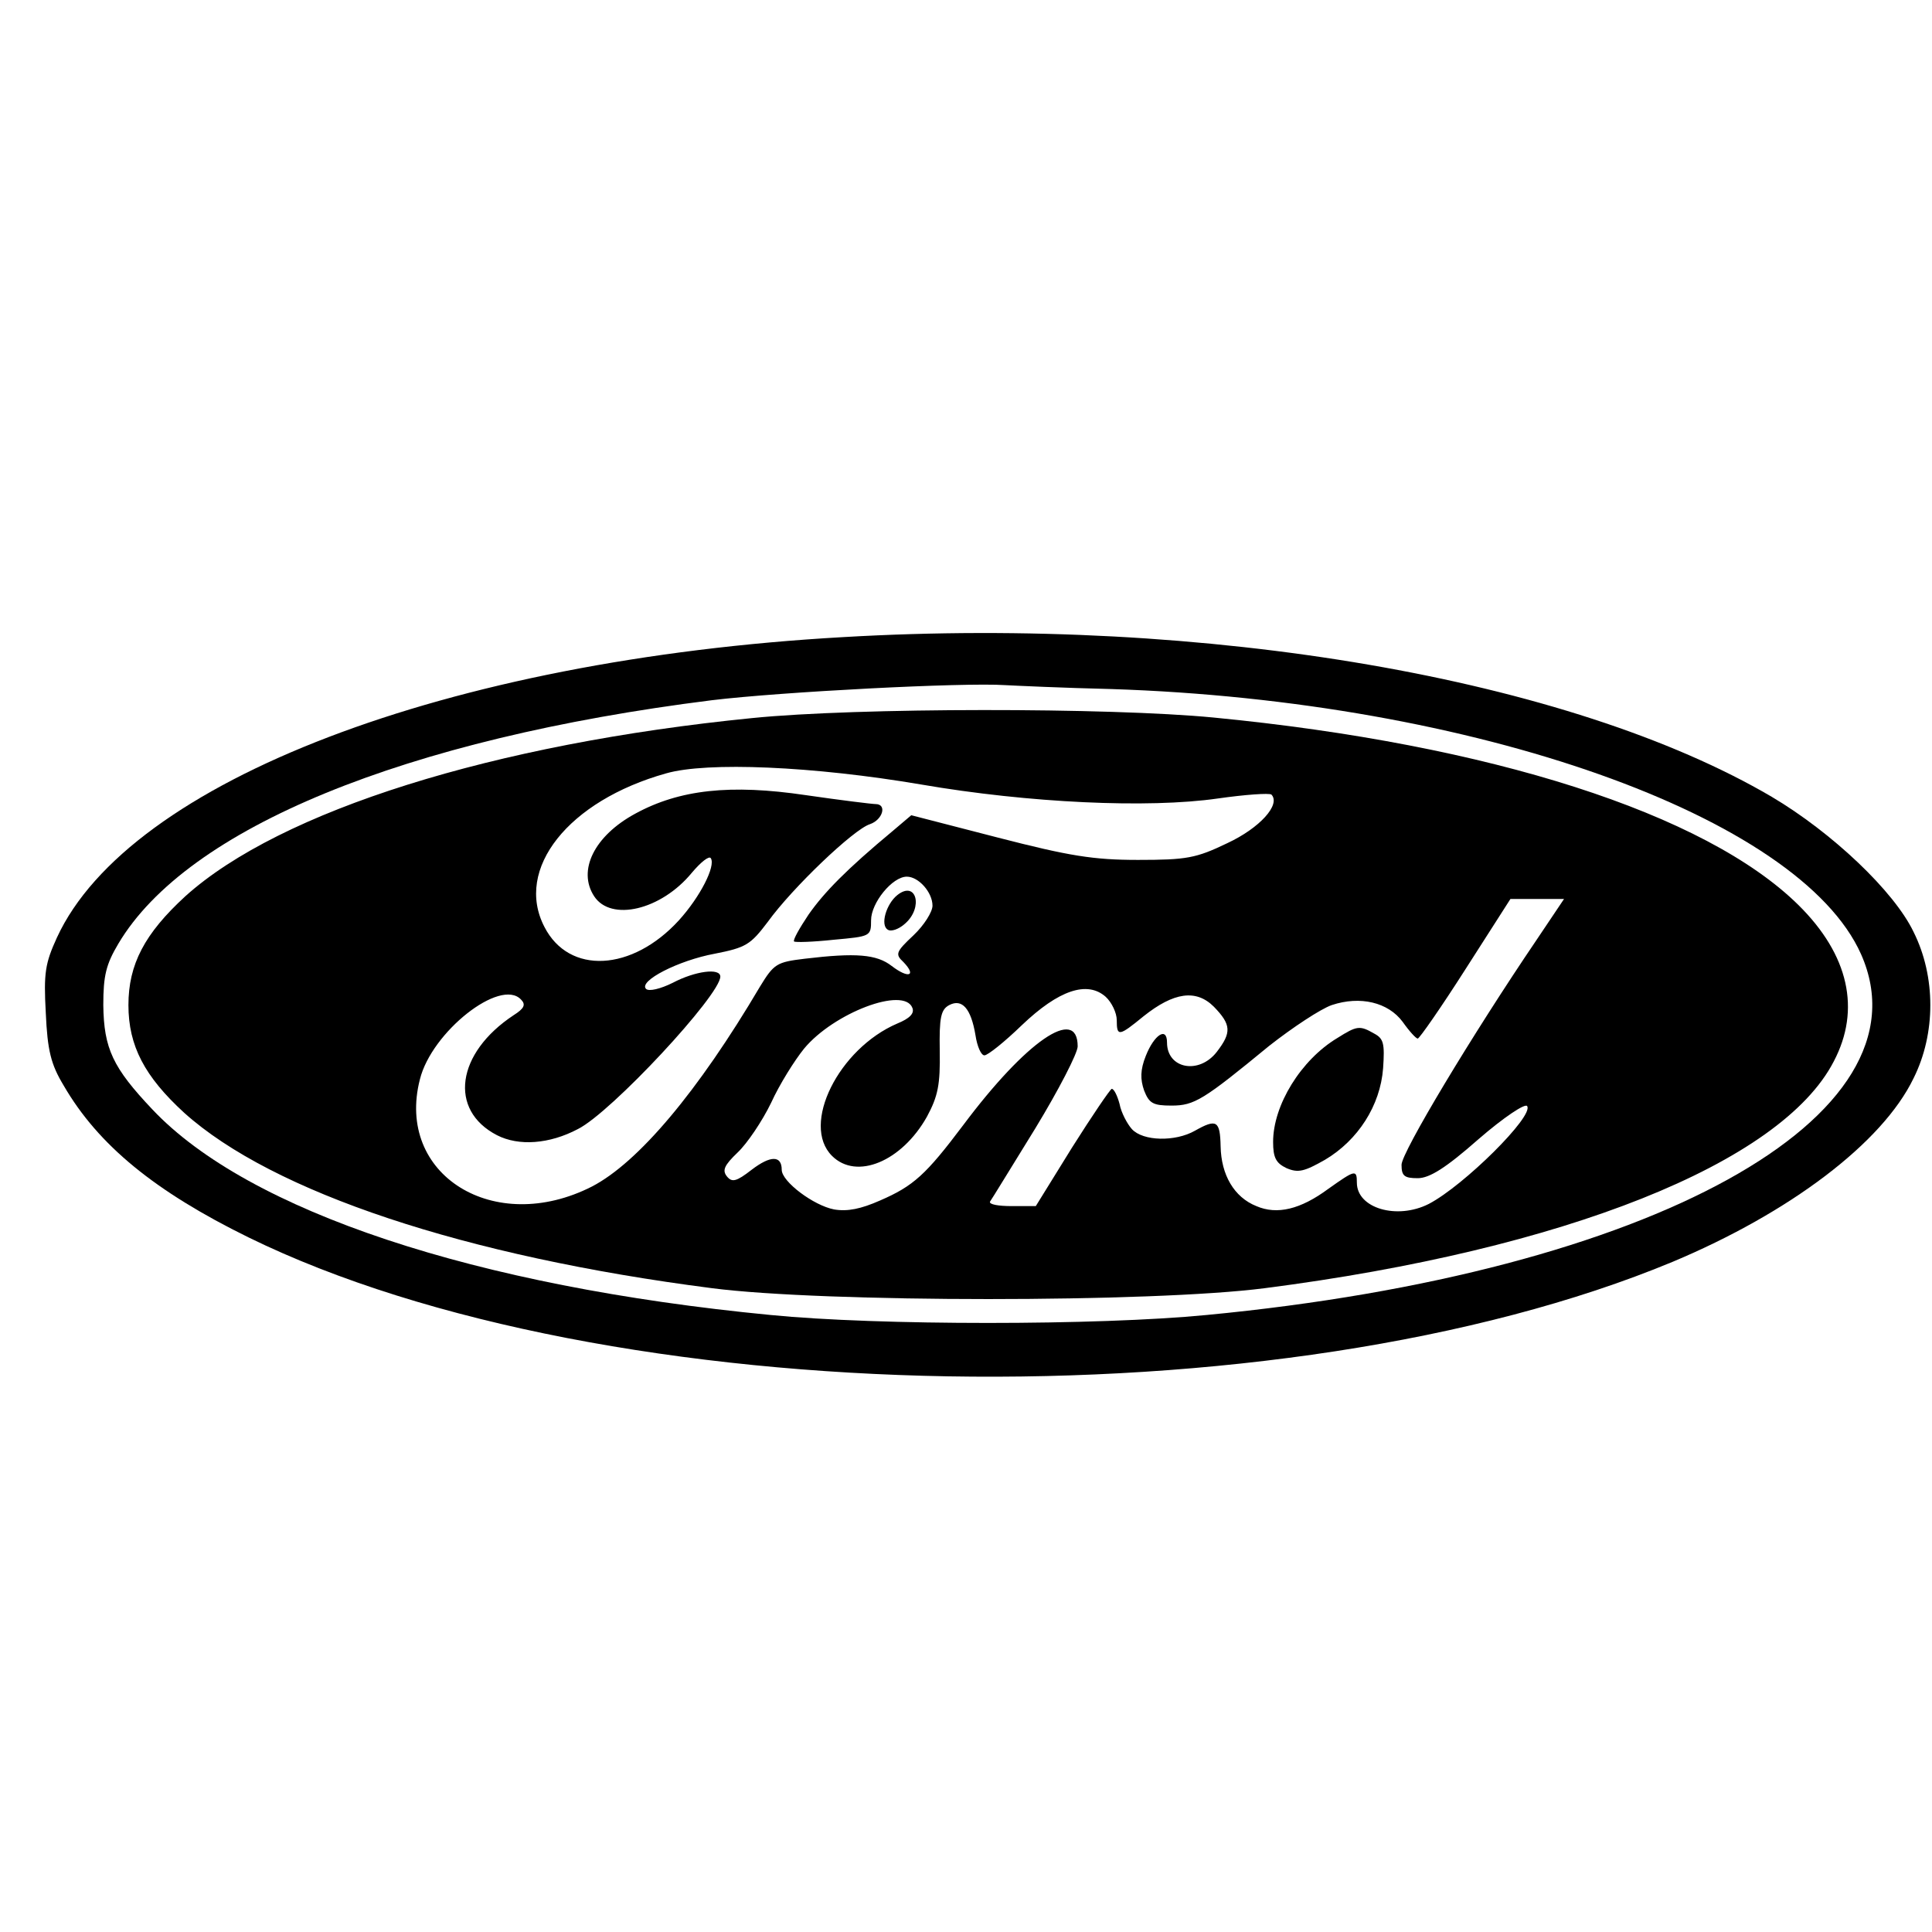
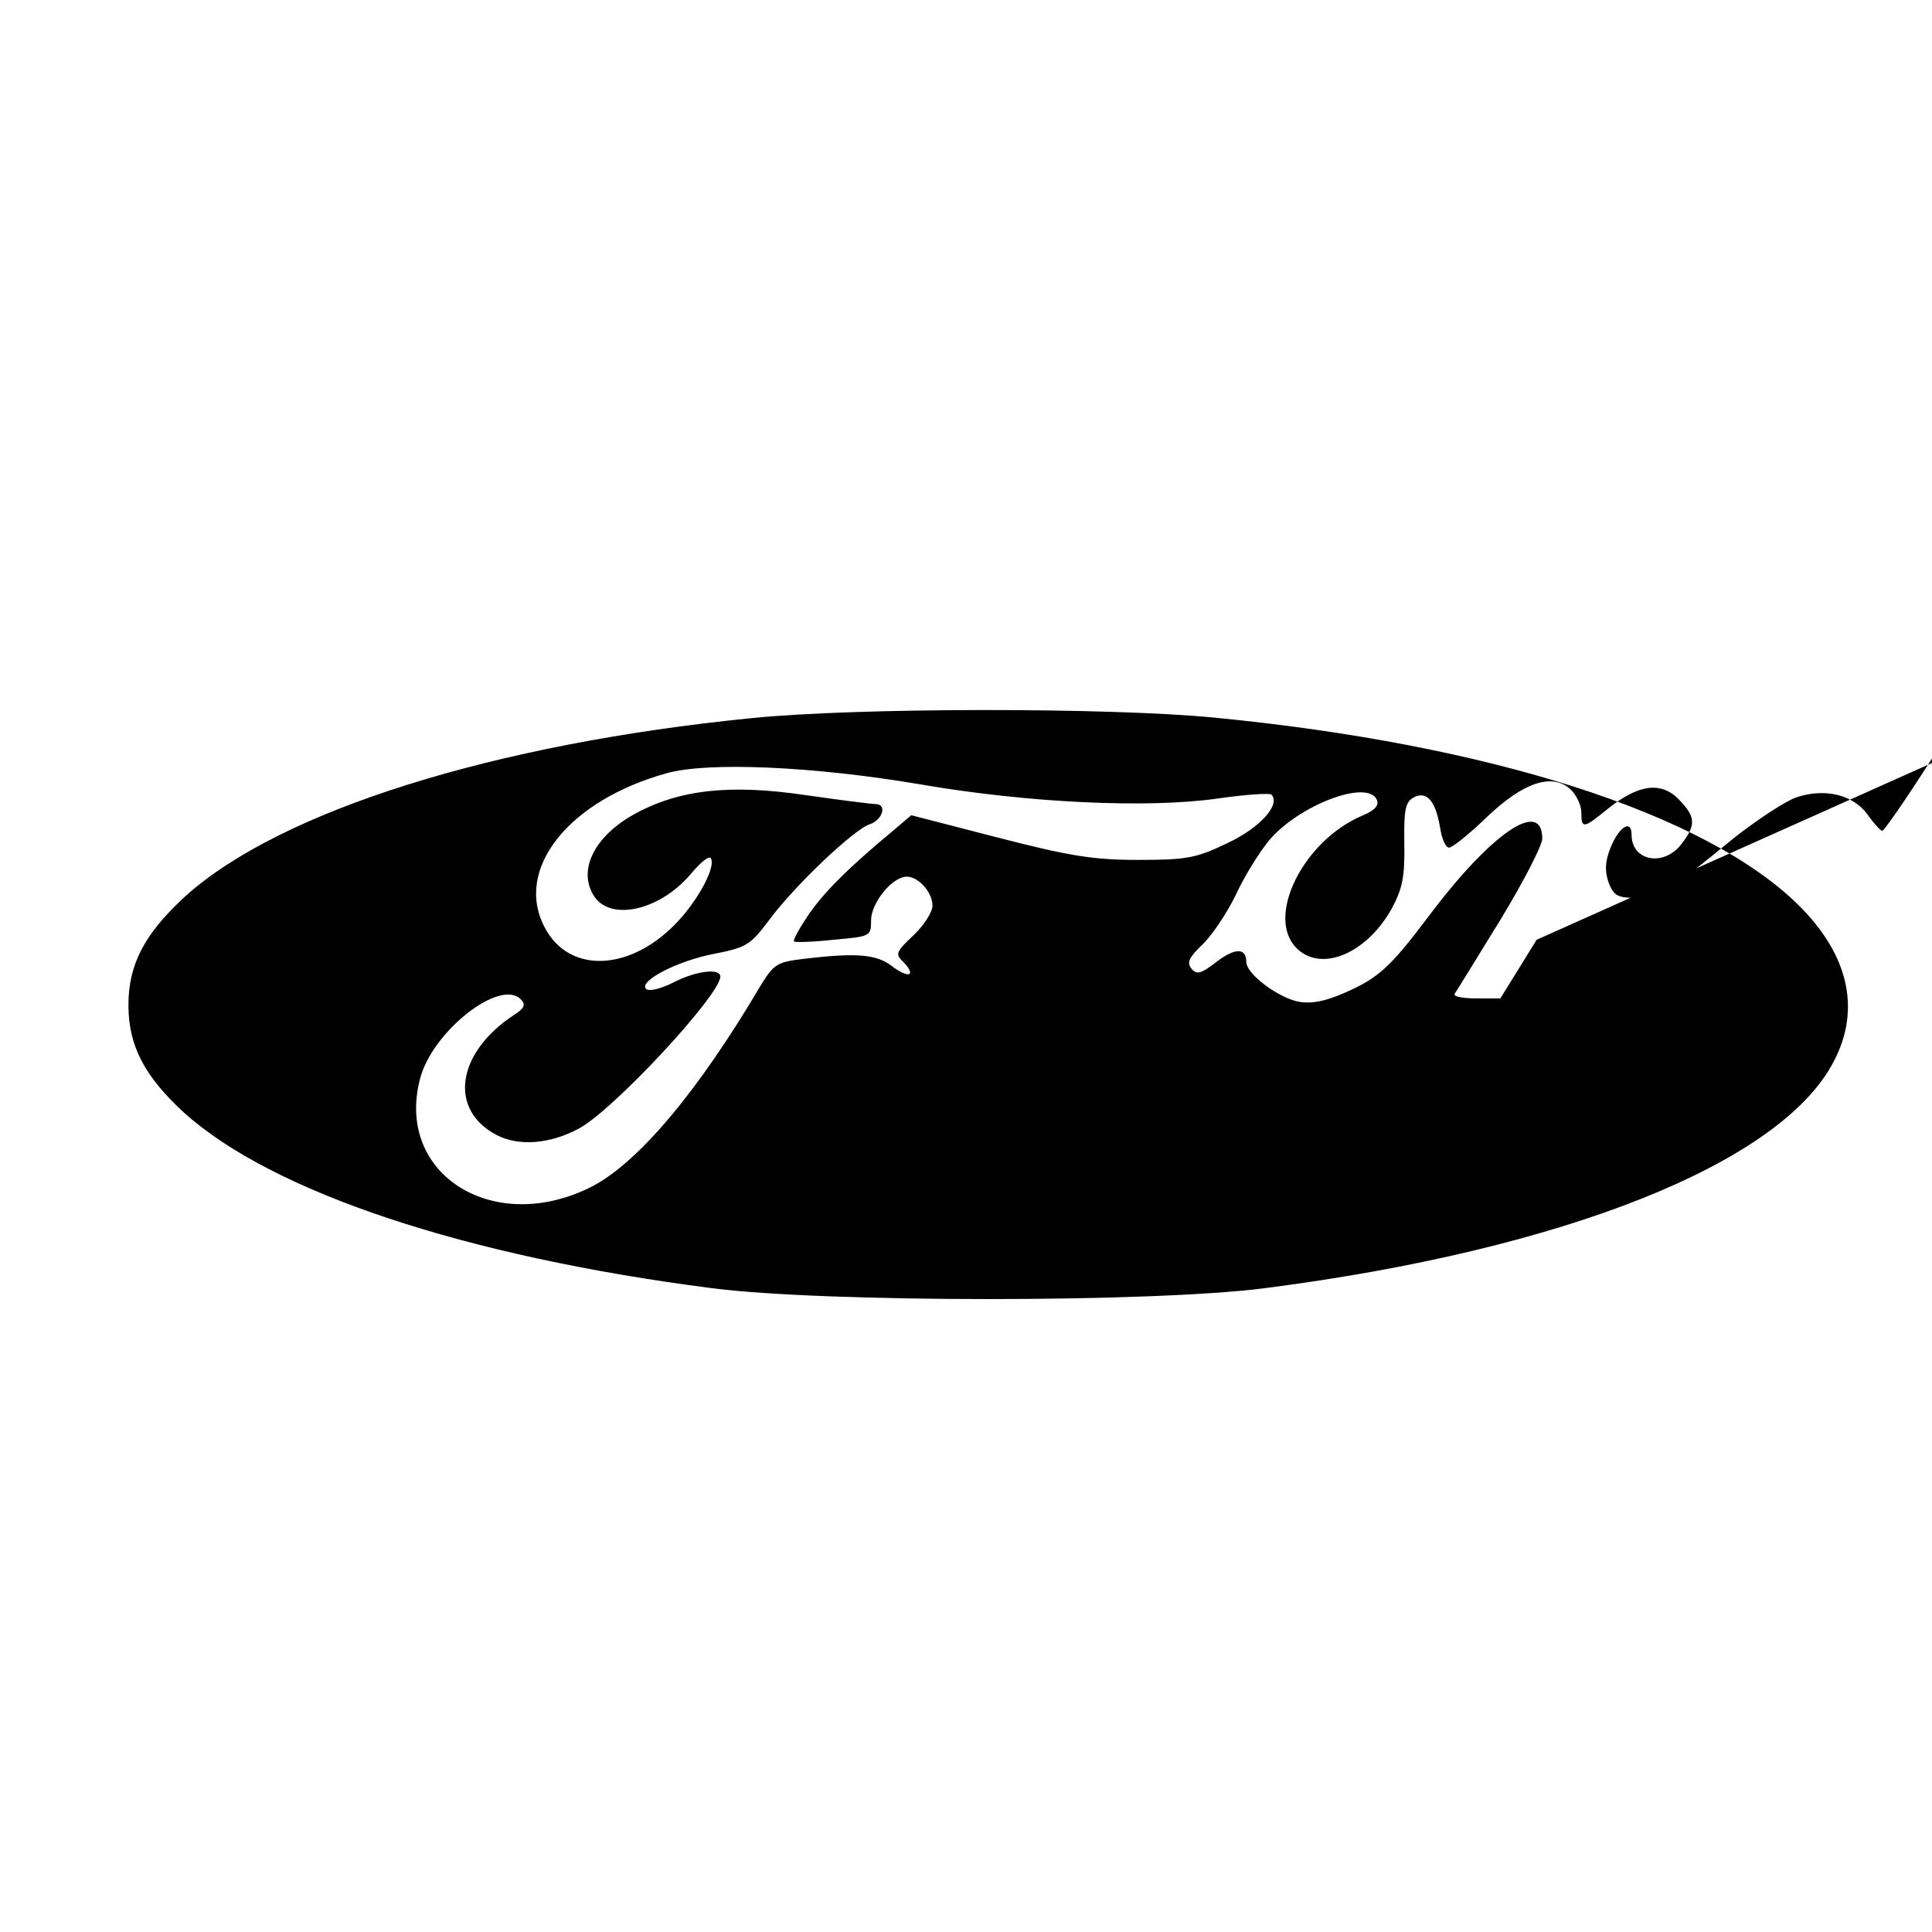
<svg xmlns="http://www.w3.org/2000/svg" version="1.0" width="100mm" height="100mm" viewBox="0 0 346 148" preserveAspectRatio="xMidYMid meet">
  <g transform="translate(0,148) scale(0.1,-0.1)" fill="#000000" stroke="none">
-     <path d="M1510 1329 c-709 -40 -1279 -258 -1408 -538 -21 -46 -24 -63 -20 -135 3 -67 9 -92 32 -130 62 -107 164 -190 331 -272 641 -314 1849 -335 2550 -44 210 88 376 213 432 329 40 80 40 182 0 262 -35 73 -146 178 -254 242 -361 212 -1012 324 -1663 286z m480 -93 c650 -21 1233 -228 1343 -475 129 -291 -376 -570 -1172 -646 -195 -19 -590 -19 -781 0 -529 51 -935 186 -1107 368 -71 75 -87 109 -88 187 0 53 5 73 27 110 123 207 513 367 1063 436 124 15 451 32 525 27 19 -1 105 -5 190 -7z" />
-     <path d="M1347 1184 c-463 -46 -845 -166 -1015 -319 -73 -67 -102 -122 -102 -195 0 -73 29 -128 100 -193 158 -142 502 -257 945 -314 201 -26 789 -26 990 0 537 69 925 224 1019 406 49 93 27 191 -63 280 -166 164 -552 288 -1048 336 -186 18 -638 18 -826 -1z m303 -119 c192 -33 406 -43 531 -25 49 7 92 10 96 7 17 -18 -21 -60 -79 -87 -56 -27 -73 -30 -160 -30 -80 0 -123 7 -251 40 l-155 40 -33 -28 c-83 -69 -123 -110 -151 -150 -16 -24 -28 -45 -26 -48 2 -2 34 -1 71 3 66 6 67 6 67 35 0 31 38 78 64 78 21 0 46 -28 46 -52 0 -11 -15 -35 -34 -53 -32 -30 -33 -34 -18 -48 24 -25 9 -30 -21 -7 -27 21 -64 24 -156 13 -50 -6 -55 -9 -80 -50 -111 -188 -218 -315 -301 -358 -175 -89 -352 21 -308 192 21 85 144 182 181 143 9 -9 6 -16 -13 -28 -103 -68 -117 -170 -30 -215 39 -20 94 -16 145 11 60 30 255 240 255 273 0 16 -45 10 -85 -11 -22 -11 -43 -16 -48 -11 -14 14 58 51 123 63 56 11 64 16 95 57 44 61 154 166 183 175 23 8 31 36 10 36 -6 0 -63 7 -125 16 -135 20 -226 10 -305 -33 -74 -40 -104 -102 -74 -148 30 -46 120 -25 175 42 16 19 31 31 34 26 9 -14 -19 -69 -57 -111 -84 -92 -197 -98 -241 -12 -54 104 43 226 218 275 73 21 263 13 457 -20z m1102 -278 c-116 -171 -242 -381 -242 -403 0 -20 5 -24 29 -24 21 0 50 18 109 70 45 39 84 65 87 59 12 -18 -113 -142 -176 -175 -57 -29 -129 -8 -129 38 0 24 -3 23 -51 -11 -50 -37 -92 -47 -129 -31 -40 16 -63 56 -64 107 -1 46 -7 50 -46 28 -35 -20 -93 -19 -113 3 -8 9 -19 29 -22 45 -4 15 -10 27 -14 27 -3 -1 -35 -48 -71 -105 l-65 -105 -43 0 c-24 0 -41 3 -39 8 3 4 39 63 81 131 42 69 76 135 76 147 0 73 -92 10 -205 -141 -67 -89 -89 -109 -149 -135 -34 -15 -58 -20 -82 -16 -37 7 -94 50 -94 71 0 26 -20 26 -54 0 -27 -21 -35 -23 -44 -12 -9 11 -5 20 19 43 17 16 44 56 60 89 15 33 42 76 59 97 53 64 179 112 194 73 4 -10 -5 -19 -27 -28 -105 -45 -173 -181 -117 -237 44 -44 125 -10 170 70 20 37 24 58 23 118 -1 60 2 74 17 82 23 12 39 -6 47 -54 3 -20 10 -36 16 -36 6 0 36 24 67 54 66 63 117 80 150 51 11 -10 20 -29 20 -42 0 -30 4 -29 48 7 54 43 94 49 126 17 31 -32 32 -46 5 -81 -32 -41 -89 -30 -89 17 0 29 -23 14 -38 -24 -10 -25 -10 -42 -3 -62 9 -23 16 -27 49 -27 41 0 57 10 175 107 42 33 92 66 112 73 51 17 101 5 127 -30 12 -17 24 -30 27 -30 3 0 42 56 86 125 l80 125 48 0 48 0 -49 -73z" />
-     <path d="M1607 867 c-20 -16 -31 -54 -17 -62 6 -4 20 1 31 11 33 29 20 78 -14 51z" />
-     <path d="M2395 611 c-65 -39 -115 -120 -115 -186 0 -28 5 -38 24 -47 21 -9 32 -6 69 15 59 35 99 97 104 164 3 44 1 53 -16 62 -26 15 -31 14 -66 -8z" />
+     <path d="M1347 1184 c-463 -46 -845 -166 -1015 -319 -73 -67 -102 -122 -102 -195 0 -73 29 -128 100 -193 158 -142 502 -257 945 -314 201 -26 789 -26 990 0 537 69 925 224 1019 406 49 93 27 191 -63 280 -166 164 -552 288 -1048 336 -186 18 -638 18 -826 -1z m303 -119 c192 -33 406 -43 531 -25 49 7 92 10 96 7 17 -18 -21 -60 -79 -87 -56 -27 -73 -30 -160 -30 -80 0 -123 7 -251 40 l-155 40 -33 -28 c-83 -69 -123 -110 -151 -150 -16 -24 -28 -45 -26 -48 2 -2 34 -1 71 3 66 6 67 6 67 35 0 31 38 78 64 78 21 0 46 -28 46 -52 0 -11 -15 -35 -34 -53 -32 -30 -33 -34 -18 -48 24 -25 9 -30 -21 -7 -27 21 -64 24 -156 13 -50 -6 -55 -9 -80 -50 -111 -188 -218 -315 -301 -358 -175 -89 -352 21 -308 192 21 85 144 182 181 143 9 -9 6 -16 -13 -28 -103 -68 -117 -170 -30 -215 39 -20 94 -16 145 11 60 30 255 240 255 273 0 16 -45 10 -85 -11 -22 -11 -43 -16 -48 -11 -14 14 58 51 123 63 56 11 64 16 95 57 44 61 154 166 183 175 23 8 31 36 10 36 -6 0 -63 7 -125 16 -135 20 -226 10 -305 -33 -74 -40 -104 -102 -74 -148 30 -46 120 -25 175 42 16 19 31 31 34 26 9 -14 -19 -69 -57 -111 -84 -92 -197 -98 -241 -12 -54 104 43 226 218 275 73 21 263 13 457 -20z m1102 -278 l-65 -105 -43 0 c-24 0 -41 3 -39 8 3 4 39 63 81 131 42 69 76 135 76 147 0 73 -92 10 -205 -141 -67 -89 -89 -109 -149 -135 -34 -15 -58 -20 -82 -16 -37 7 -94 50 -94 71 0 26 -20 26 -54 0 -27 -21 -35 -23 -44 -12 -9 11 -5 20 19 43 17 16 44 56 60 89 15 33 42 76 59 97 53 64 179 112 194 73 4 -10 -5 -19 -27 -28 -105 -45 -173 -181 -117 -237 44 -44 125 -10 170 70 20 37 24 58 23 118 -1 60 2 74 17 82 23 12 39 -6 47 -54 3 -20 10 -36 16 -36 6 0 36 24 67 54 66 63 117 80 150 51 11 -10 20 -29 20 -42 0 -30 4 -29 48 7 54 43 94 49 126 17 31 -32 32 -46 5 -81 -32 -41 -89 -30 -89 17 0 29 -23 14 -38 -24 -10 -25 -10 -42 -3 -62 9 -23 16 -27 49 -27 41 0 57 10 175 107 42 33 92 66 112 73 51 17 101 5 127 -30 12 -17 24 -30 27 -30 3 0 42 56 86 125 l80 125 48 0 48 0 -49 -73z" />
  </g>
</svg>